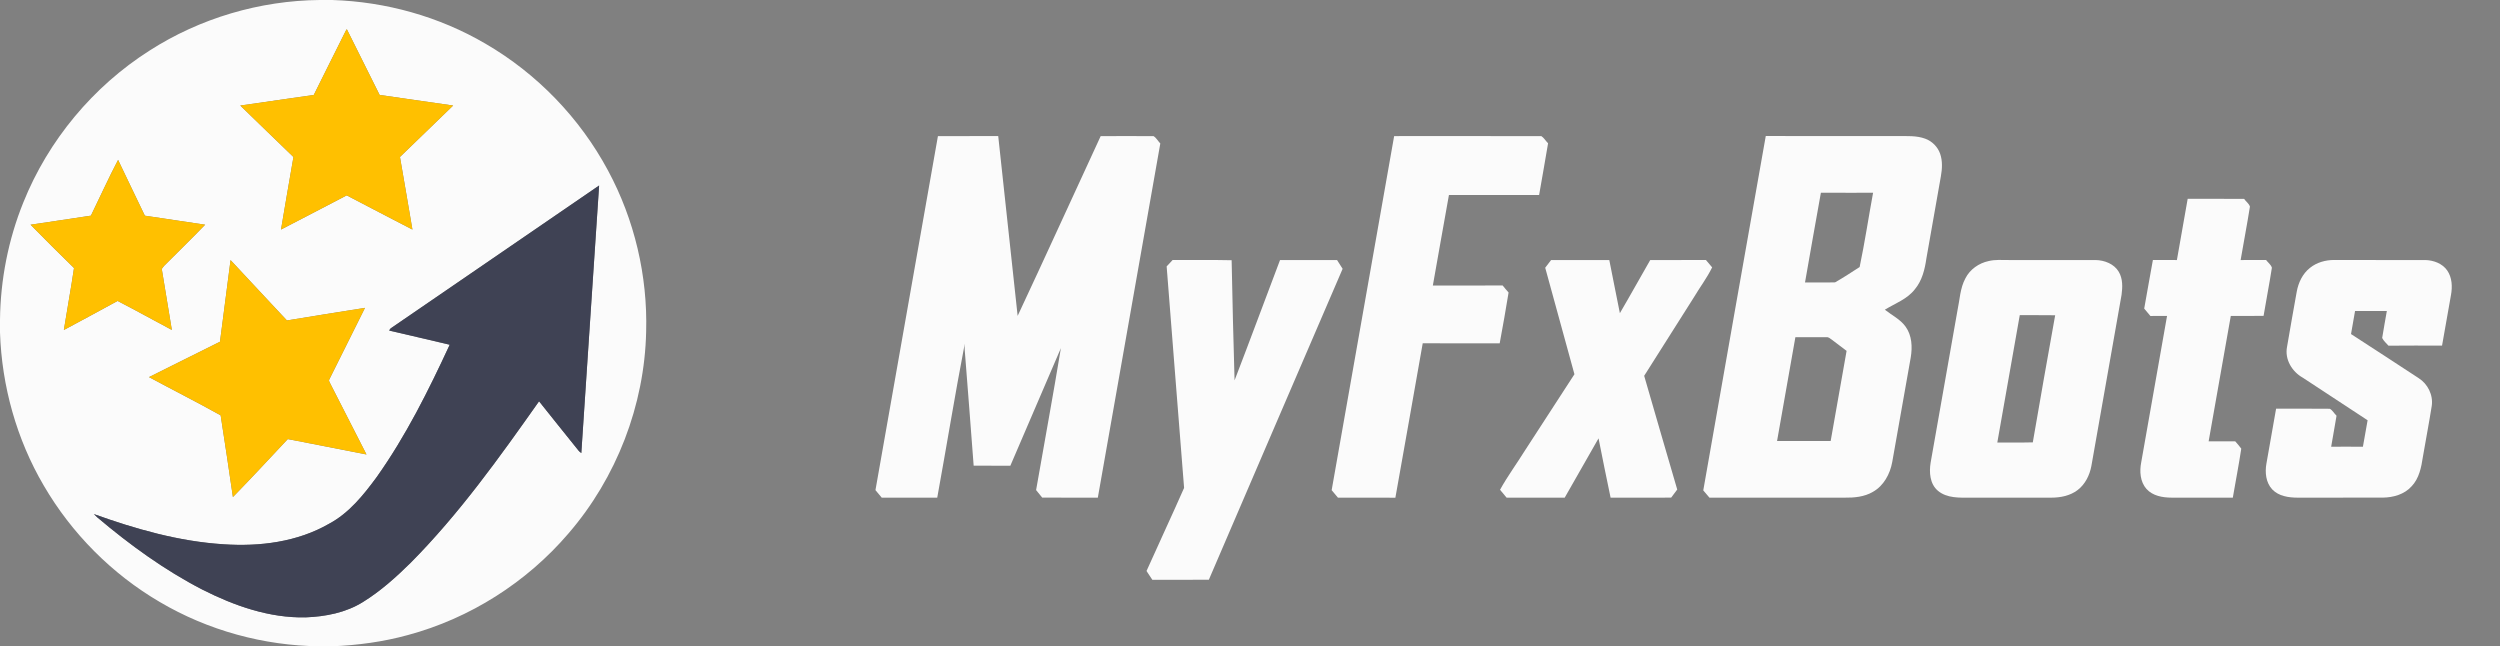
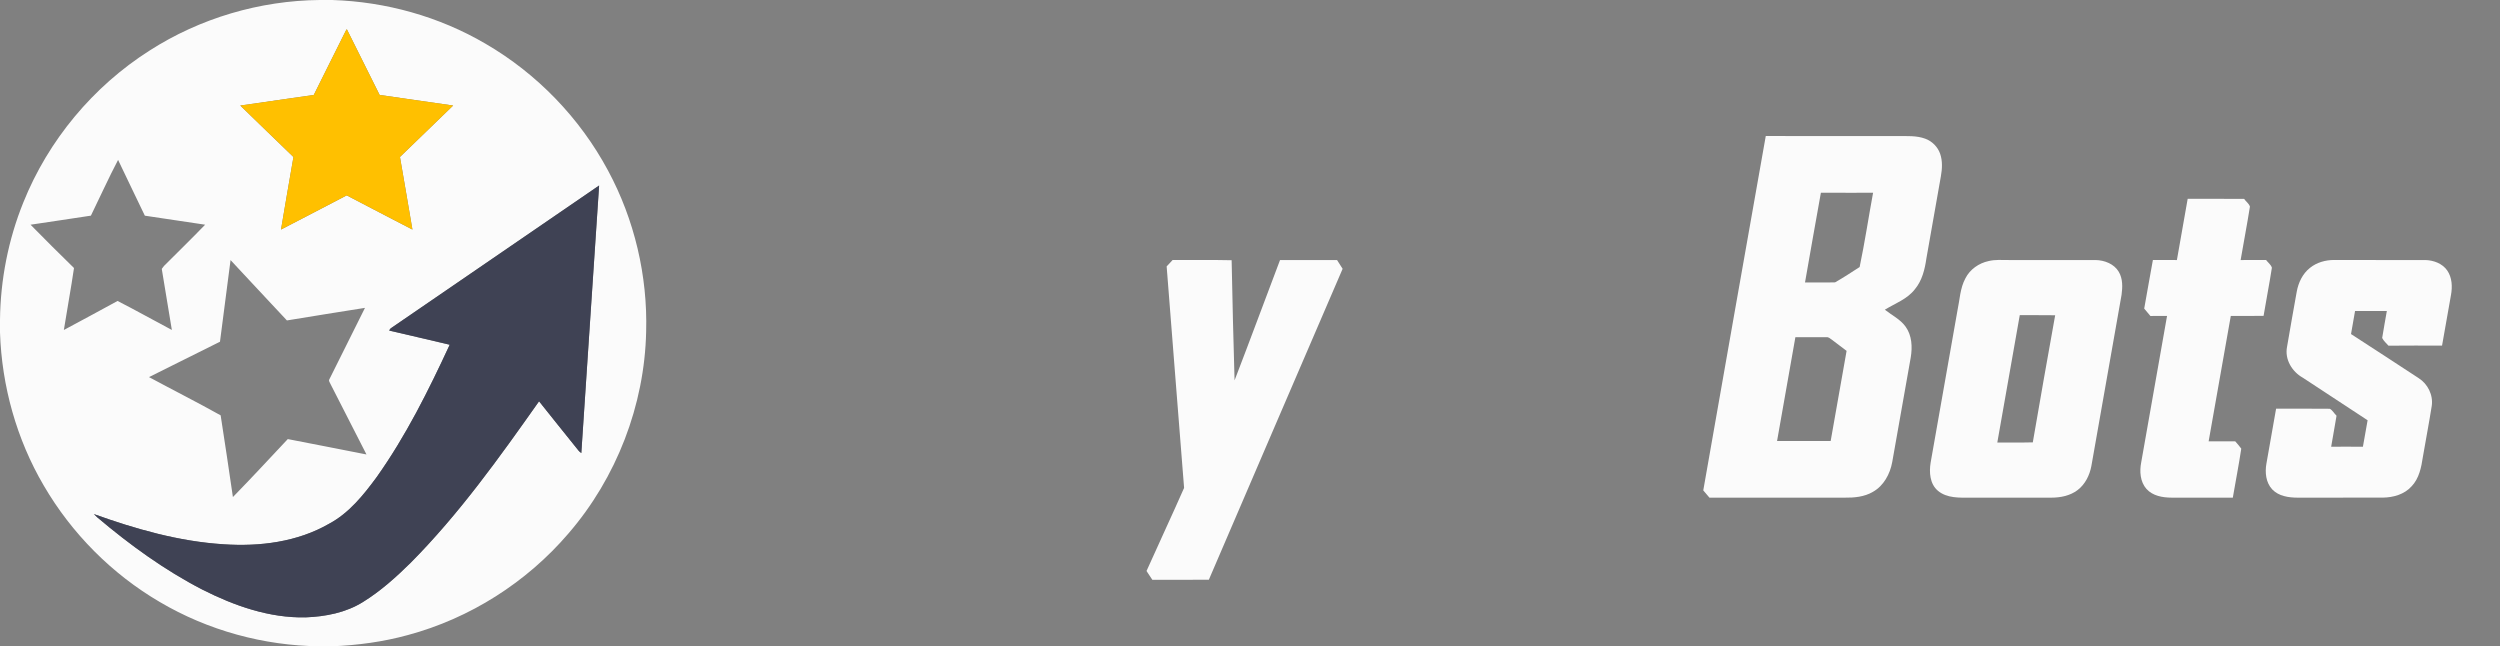
<svg xmlns="http://www.w3.org/2000/svg" width="1644pt" height="425pt" viewBox="0 0 1644 425" version="1.1">
  <rect x="0" y="0" width="1644" height="425" fill="#808080" stroke="none" />
  <g id="#fbfbfbff">
    <path fill="#fbfbfb" opacity="1.00" d=" M 210.24 0.00 L 218.39 0.00 C 253.71 1.11 288.77 10.87 319.29 28.76 C 353.13 48.41 381.31 77.61 399.81 112.09 C 417.24 144.42 425.93 181.35 424.91 218.06 C 423.88 266.47 405.43 314.20 373.79 350.84 C 346.28 382.99 308.98 406.67 268.10 417.64 C 251.95 422.07 235.27 424.31 218.56 425.00 L 210.22 425.00 C 173.43 424.63 136.77 414.57 105.07 395.87 C 73.61 377.45 47.08 350.77 28.75 319.26 C 10.89 288.81 1.15 253.83 0.00 218.59 L 0.00 210.20 C 0.32 183.88 5.45 157.60 15.32 133.18 C 31.70 92.32 61.19 56.89 98.33 33.27 C 131.53 11.96 170.80 0.38 210.24 0.00 M 227.78 19.45 C 220.57 33.74 213.52 48.11 206.35 62.42 C 190.24 64.77 174.12 67.07 158.00 69.40 C 169.61 80.73 181.31 91.96 192.97 103.25 C 190.28 119.16 187.38 135.03 184.79 150.95 C 199.23 143.53 213.58 135.96 227.99 128.48 C 242.40 135.96 256.77 143.54 271.22 150.97 C 268.59 135.03 265.69 119.15 263.02 103.22 C 274.69 91.96 286.37 80.71 297.99 69.40 C 281.88 67.08 265.76 64.76 249.64 62.43 C 242.46 48.11 235.39 33.72 228.18 19.41 C 228.08 19.42 227.88 19.44 227.78 19.45 M 59.78 141.81 C 46.56 143.88 33.31 145.75 20.08 147.77 C 29.54 157.33 39.00 166.90 48.66 176.25 C 46.68 189.87 44.12 203.40 41.99 217.00 C 53.76 210.63 65.60 204.38 77.31 197.91 C 89.33 204.05 101.09 210.68 113.01 216.98 C 110.91 203.58 108.47 190.23 106.38 176.82 C 106.76 176.33 107.50 175.34 107.88 174.85 C 116.90 165.83 126.04 156.93 134.90 147.76 C 121.69 145.76 108.46 143.85 95.25 141.83 C 89.43 129.58 83.43 117.42 77.65 105.15 C 71.34 117.19 65.75 129.60 59.78 141.81 M 257.57 215.49 C 256.81 215.93 256.28 216.56 255.97 217.38 C 269.25 220.37 282.47 223.65 295.73 226.69 C 281.80 256.76 266.95 286.64 247.71 313.74 C 239.06 325.50 229.56 337.38 216.45 344.40 C 195.56 356.46 170.68 359.54 146.94 357.91 C 117.66 356.05 89.22 347.93 61.73 338.05 C 62.43 338.79 63.16 339.50 63.93 340.18 C 85.34 358.28 108.20 374.91 133.17 387.77 C 154.13 398.38 177.15 406.48 200.92 405.98 C 214.04 405.49 227.51 402.89 238.77 395.82 C 250.30 388.68 260.46 379.55 270.08 370.05 C 302.00 337.87 328.42 300.82 354.48 263.89 C 362.48 274.07 370.71 284.07 378.77 294.22 C 379.82 295.56 380.84 296.99 382.27 297.96 C 386.04 239.30 390.19 180.66 393.98 121.99 C 348.52 153.16 303.07 184.36 257.57 215.49 M 151.61 171.03 C 149.28 188.92 146.96 206.82 144.66 224.72 C 129.12 232.51 113.53 240.21 97.98 247.98 C 113.65 256.43 129.57 264.46 145.10 273.13 C 147.91 291.02 150.53 308.95 153.16 326.86 C 165.40 314.36 177.26 301.48 189.25 288.74 C 206.52 291.99 223.74 295.55 241.00 298.86 C 233.15 283.45 225.31 268.02 217.39 252.65 C 217.03 251.64 215.91 250.56 216.58 249.45 C 224.34 233.76 232.26 218.15 240.01 202.45 C 222.90 205.22 205.76 207.85 188.67 210.72 C 176.22 197.58 164.03 184.20 151.61 171.03 Z" />
-     <path fill="#fbfbfb" opacity="1.00" d=" M 616.78 89.52 C 629.99 89.45 643.21 89.52 656.43 89.48 C 660.67 128.90 664.96 168.31 669.20 207.73 C 687.63 168.44 705.55 128.91 723.80 89.53 C 735.39 89.48 746.99 89.44 758.59 89.54 C 760.43 90.64 761.49 92.81 763.02 94.34 C 749.34 171.98 735.69 249.64 721.93 327.27 C 709.74 327.23 697.55 327.29 685.36 327.23 C 684.01 325.58 682.66 323.94 681.34 322.28 C 686.75 291.15 692.52 260.08 697.65 228.91 C 686.50 254.67 675.55 280.52 664.40 306.27 C 656.36 306.21 648.32 306.30 640.28 306.22 C 638.41 280.80 636.36 255.39 634.39 229.98 C 634.27 228.64 634.36 227.31 634.43 225.98 C 627.96 259.65 622.47 293.52 616.33 327.26 C 604.16 327.25 591.99 327.24 579.83 327.27 C 578.43 325.63 577.04 323.99 575.70 322.31 C 589.46 244.72 603.07 167.11 616.78 89.52 Z" />
-     <path fill="#fbfbfb" opacity="1.00" d=" M 916.79 89.50 C 949.07 89.51 981.35 89.44 1013.63 89.53 C 1015.40 90.71 1016.48 92.74 1018.01 94.23 C 1016.19 105.58 1014.02 116.88 1012.12 128.23 C 992.35 128.28 972.58 128.25 952.82 128.24 C 949.18 148.06 945.83 167.94 942.24 187.76 C 957.54 187.72 972.84 187.76 988.15 187.74 C 989.42 189.30 990.69 190.86 992.04 192.36 C 990.27 203.53 988.22 214.65 986.20 225.77 C 969.32 225.74 952.45 225.78 935.58 225.75 C 929.55 259.59 923.71 293.47 917.60 327.29 C 905.01 327.22 892.43 327.25 879.84 327.27 C 878.44 325.64 877.05 324.00 875.70 322.33 C 889.45 244.73 903.06 167.11 916.79 89.50 Z" />
    <path fill="#fbfbfb" opacity="1.00" d=" M 1161.17 89.44 C 1190.12 89.56 1219.08 89.46 1248.03 89.49 C 1254.03 89.53 1260.27 89.08 1266.02 91.20 C 1270.53 92.84 1274.22 96.53 1275.82 101.07 C 1277.49 105.84 1277.19 111.04 1276.32 115.95 C 1273.15 133.94 1269.96 151.92 1266.80 169.92 C 1265.78 177.08 1264.00 184.48 1259.26 190.16 C 1254.28 196.70 1246.25 199.49 1239.47 203.66 C 1244.04 207.29 1249.58 209.92 1253.07 214.74 C 1257.32 220.58 1257.66 228.24 1256.49 235.13 C 1252.41 258.03 1248.42 280.94 1244.33 303.84 C 1242.91 311.70 1238.72 319.48 1231.57 323.47 C 1225.98 326.75 1219.33 327.35 1212.98 327.26 C 1183.36 327.24 1153.74 327.25 1124.13 327.26 C 1122.78 325.66 1121.44 324.05 1120.07 322.48 C 1133.72 244.79 1147.39 167.11 1161.17 89.44 M 1186.97 185.77 C 1193.56 185.66 1200.16 185.87 1206.75 185.68 C 1212.25 182.54 1217.58 179.05 1222.90 175.59 C 1226.29 159.44 1228.73 143.02 1231.74 126.76 C 1220.30 126.74 1208.86 126.81 1197.42 126.73 C 1193.84 146.39 1190.45 166.09 1186.97 185.77 M 1168.60 289.99 C 1180.35 290.00 1192.10 290.00 1203.85 289.99 C 1207.33 270.24 1210.77 250.47 1214.32 230.73 C 1211.10 228.23 1207.81 225.85 1204.59 223.36 C 1203.50 222.64 1202.45 221.51 1201.03 221.76 C 1194.23 221.74 1187.43 221.79 1180.64 221.75 C 1176.57 244.49 1172.58 267.24 1168.60 289.99 Z" />
    <path fill="#fbfbfb" opacity="1.00" d=" M 1431.53 171.00 C 1433.89 157.57 1436.22 144.14 1438.62 130.73 C 1450.98 130.79 1463.35 130.69 1475.72 130.78 C 1476.89 132.51 1478.96 133.87 1479.55 135.87 C 1477.70 147.61 1475.44 159.29 1473.44 171.00 C 1479.01 170.99 1484.59 171.01 1490.18 170.99 C 1491.41 172.66 1493.43 174.04 1493.99 176.06 C 1492.37 186.63 1490.27 197.14 1488.53 207.70 C 1481.34 207.84 1474.15 207.72 1466.97 207.76 C 1462.10 235.25 1457.29 262.74 1452.40 290.22 C 1458.22 290.25 1464.04 290.26 1469.87 290.21 C 1471.22 291.79 1472.66 293.31 1473.86 295.03 C 1472.24 305.80 1470.13 316.51 1468.30 327.25 C 1454.87 327.26 1441.45 327.25 1428.03 327.25 C 1422.15 327.23 1415.67 326.11 1411.53 321.55 C 1407.34 316.81 1406.88 309.94 1408.07 303.98 C 1413.74 271.91 1419.33 239.83 1425.05 207.77 C 1421.39 207.76 1417.74 207.75 1414.10 207.78 C 1412.71 206.18 1411.37 204.56 1410.03 202.93 C 1411.99 192.29 1413.74 181.61 1415.74 170.98 C 1421.00 171.01 1426.26 171.00 1431.53 171.00 Z" />
    <path fill="#fbfbfb" opacity="1.00" d=" M 771.11 170.98 C 784.04 171.11 796.99 170.81 809.92 171.13 C 810.47 197.47 811.04 223.80 811.85 250.13 C 821.99 223.82 831.75 197.36 841.75 171.00 C 854.24 171.00 866.74 171.00 879.24 171.00 C 880.47 172.91 881.71 174.82 882.91 176.77 C 853.51 244.90 824.25 313.09 794.93 381.25 C 782.54 381.27 770.16 381.23 757.77 381.27 C 756.48 379.35 755.25 377.40 753.95 375.49 C 762.09 357.23 770.62 339.13 778.66 320.84 C 774.89 272.29 770.92 223.74 767.19 175.19 C 768.50 173.79 769.79 172.38 771.11 170.98 Z" />
-     <path fill="#fbfbfb" opacity="1.00" d=" M 1020.01 171.00 C 1032.76 171.00 1045.52 171.00 1058.27 171.00 C 1060.63 182.64 1062.84 194.30 1065.23 205.94 C 1072.02 194.38 1078.49 182.63 1085.19 171.01 C 1097.40 170.98 1109.61 171.01 1121.83 170.99 C 1123.18 172.60 1124.52 174.22 1125.90 175.82 C 1122.51 182.81 1117.73 189.05 1113.77 195.73 C 1102.93 212.87 1092.09 230.02 1081.21 247.14 C 1088.39 272.08 1095.69 296.99 1102.95 321.91 C 1101.62 323.68 1100.28 325.46 1098.96 327.24 C 1085.68 327.28 1072.40 327.22 1059.13 327.27 C 1056.49 314.26 1053.69 301.29 1051.20 288.25 C 1043.81 301.27 1036.35 314.25 1028.95 327.26 C 1016.21 327.26 1003.48 327.23 990.75 327.27 C 989.26 325.57 987.81 323.84 986.42 322.07 C 991.40 313.06 997.55 304.73 1002.98 295.98 C 1013.77 279.35 1024.58 262.74 1035.35 246.10 C 1028.97 222.74 1022.54 199.41 1016.13 176.06 C 1017.40 174.37 1018.71 172.69 1020.01 171.00 Z" />
    <path fill="#fbfbfb" opacity="1.00" d=" M 1307.61 171.70 C 1311.97 170.59 1316.51 171.02 1320.97 171.00 C 1340.01 171.00 1359.06 171.00 1378.10 171.00 C 1383.93 171.13 1390.24 173.52 1393.31 178.76 C 1396.00 183.28 1395.83 188.83 1395.14 193.87 C 1388.52 231.39 1381.93 268.92 1375.29 306.43 C 1374.15 312.52 1371.22 318.47 1366.22 322.28 C 1361.31 326.01 1354.99 327.26 1348.94 327.26 C 1331.27 327.25 1313.60 327.25 1295.93 327.25 C 1288.61 327.30 1280.35 327.73 1274.38 322.74 C 1269.05 318.22 1268.52 310.58 1269.60 304.14 C 1275.49 270.88 1281.32 237.61 1287.20 204.34 C 1288.75 197.20 1288.90 189.56 1292.46 183.01 C 1295.43 177.15 1301.25 173.08 1307.61 171.70 M 1328.20 207.23 C 1323.27 235.15 1318.33 263.07 1313.43 291.00 C 1321.20 290.95 1328.98 291.11 1336.77 290.90 C 1341.53 263.01 1346.50 235.16 1351.48 207.31 C 1343.72 207.17 1335.96 207.32 1328.20 207.23 Z" />
    <path fill="#fbfbfb" opacity="1.00" d=" M 1519.05 176.14 C 1523.52 172.53 1529.36 170.93 1535.05 170.96 C 1555.05 171.05 1575.04 170.97 1595.04 171.00 C 1600.39 171.19 1606.03 173.26 1609.23 177.77 C 1612.55 182.49 1612.77 188.66 1611.74 194.16 C 1609.76 205.19 1607.88 216.24 1605.89 227.27 C 1594.14 227.27 1582.39 227.18 1570.65 227.32 C 1569.22 225.68 1567.47 224.21 1566.52 222.25 C 1567.41 216.32 1568.62 210.45 1569.58 204.53 C 1562.61 204.49 1555.64 204.51 1548.68 204.51 C 1547.81 209.57 1546.88 214.62 1546.03 219.68 C 1560.90 229.23 1575.64 238.99 1590.46 248.63 C 1596.52 252.46 1600.18 259.81 1599.11 266.97 C 1597.34 278.15 1595.20 289.27 1593.29 300.43 C 1592.25 307.30 1590.84 314.66 1585.82 319.85 C 1581.09 325.13 1573.81 327.15 1566.93 327.23 C 1548.27 327.29 1529.61 327.23 1510.96 327.26 C 1505.04 327.24 1498.48 326.31 1494.20 321.81 C 1490.00 317.31 1489.37 310.67 1490.40 304.86 C 1492.48 292.82 1494.62 280.79 1496.76 268.75 C 1508.53 268.79 1520.31 268.66 1532.09 268.81 C 1533.93 269.81 1534.97 271.94 1536.50 273.39 C 1535.41 280.20 1534.10 286.97 1532.97 293.77 C 1539.92 293.74 1546.89 293.71 1553.85 293.79 C 1554.86 287.98 1555.87 282.17 1556.94 276.37 C 1542.73 267.09 1528.59 257.70 1514.38 248.41 C 1507.25 244.46 1502.29 236.29 1503.97 228.01 C 1506.01 215.94 1508.18 203.89 1510.33 191.83 C 1511.41 185.85 1514.19 179.95 1519.05 176.14 Z" />
  </g>
  <g id="#ffc000ff">
    <path fill="#ffc000" opacity="1.00" d=" M 227.78 19.45 C 227.88 19.44 228.08 19.42 228.18 19.41 C 235.39 33.72 242.46 48.11 249.64 62.43 C 265.76 64.76 281.88 67.08 297.99 69.40 C 286.37 80.71 274.69 91.96 263.02 103.22 C 265.69 119.15 268.59 135.03 271.22 150.97 C 256.77 143.54 242.40 135.96 227.99 128.48 C 213.58 135.96 199.23 143.53 184.79 150.95 C 187.38 135.03 190.28 119.16 192.97 103.25 C 181.31 91.96 169.61 80.73 158.00 69.40 C 174.12 67.07 190.24 64.77 206.35 62.42 C 213.52 48.11 220.57 33.74 227.78 19.45 Z" />
-     <path fill="#ffc000" opacity="1.00" d=" M 59.78 141.81 C 65.75 129.60 71.34 117.19 77.65 105.15 C 83.43 117.42 89.43 129.58 95.25 141.83 C 108.46 143.85 121.69 145.76 134.90 147.76 C 126.04 156.93 116.90 165.83 107.88 174.85 C 107.50 175.34 106.76 176.33 106.38 176.82 C 108.47 190.23 110.91 203.58 113.01 216.98 C 101.09 210.68 89.33 204.05 77.31 197.91 C 65.60 204.38 53.76 210.63 41.99 217.00 C 44.12 203.40 46.68 189.87 48.66 176.25 C 39.00 166.90 29.54 157.33 20.08 147.77 C 33.31 145.75 46.56 143.88 59.78 141.81 Z" />
-     <path fill="#ffc000" opacity="1.00" d=" M 151.61 171.03 C 164.03 184.20 176.22 197.58 188.67 210.72 C 205.76 207.85 222.90 205.22 240.01 202.45 C 232.26 218.15 224.34 233.76 216.58 249.45 C 215.91 250.56 217.03 251.64 217.39 252.65 C 225.31 268.02 233.15 283.45 241.00 298.86 C 223.74 295.55 206.52 291.99 189.25 288.74 C 177.26 301.48 165.40 314.36 153.16 326.86 C 150.53 308.95 147.91 291.02 145.10 273.13 C 129.57 264.46 113.65 256.43 97.98 247.98 C 113.53 240.21 129.12 232.51 144.66 224.72 C 146.96 206.82 149.28 188.92 151.61 171.03 Z" />
  </g>
  <g id="#3f4254ff">
    <path fill="#3f4254" opacity="1.00" d=" M 257.57 215.49 C 303.07 184.36 348.52 153.16 393.98 121.99 C 390.19 180.66 386.04 239.30 382.27 297.96 C 380.84 296.99 379.82 295.56 378.77 294.22 C 370.71 284.07 362.48 274.07 354.48 263.89 C 328.42 300.82 302.00 337.87 270.08 370.05 C 260.46 379.55 250.30 388.68 238.77 395.82 C 227.51 402.89 214.04 405.49 200.92 405.98 C 177.15 406.48 154.13 398.38 133.17 387.77 C 108.20 374.91 85.34 358.28 63.93 340.18 C 63.16 339.50 62.43 338.79 61.73 338.05 C 89.22 347.93 117.66 356.05 146.94 357.91 C 170.68 359.54 195.56 356.46 216.45 344.40 C 229.56 337.38 239.06 325.50 247.71 313.74 C 266.95 286.64 281.80 256.76 295.73 226.69 C 282.47 223.65 269.25 220.37 255.97 217.38 C 256.28 216.56 256.81 215.93 257.57 215.49 Z" />
  </g>
</svg>